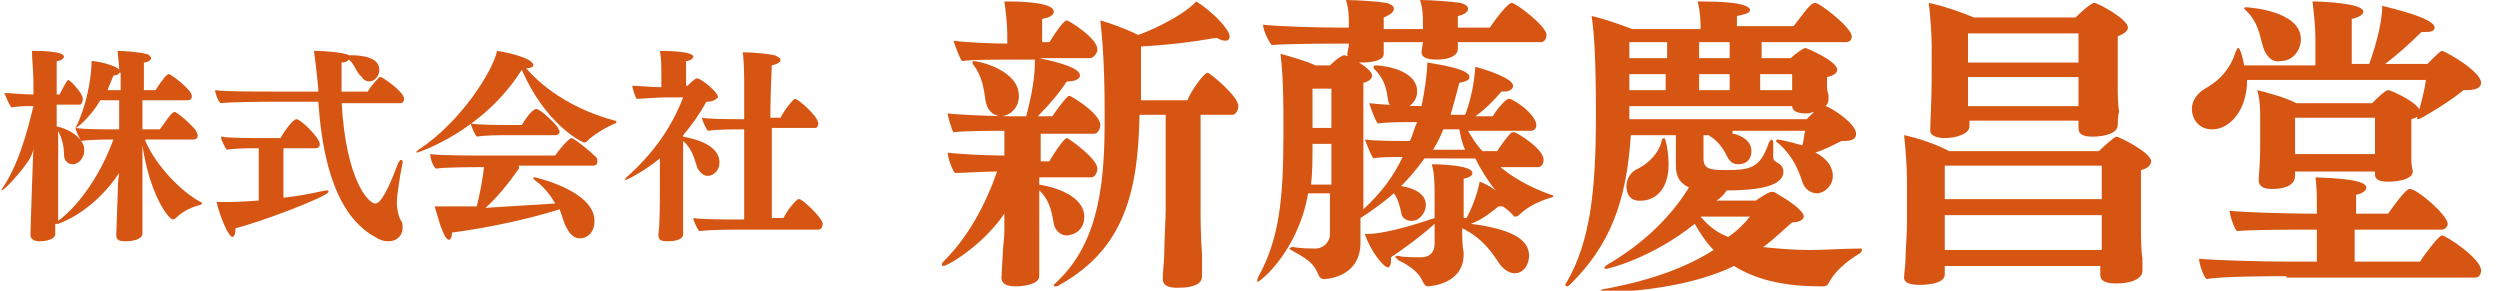
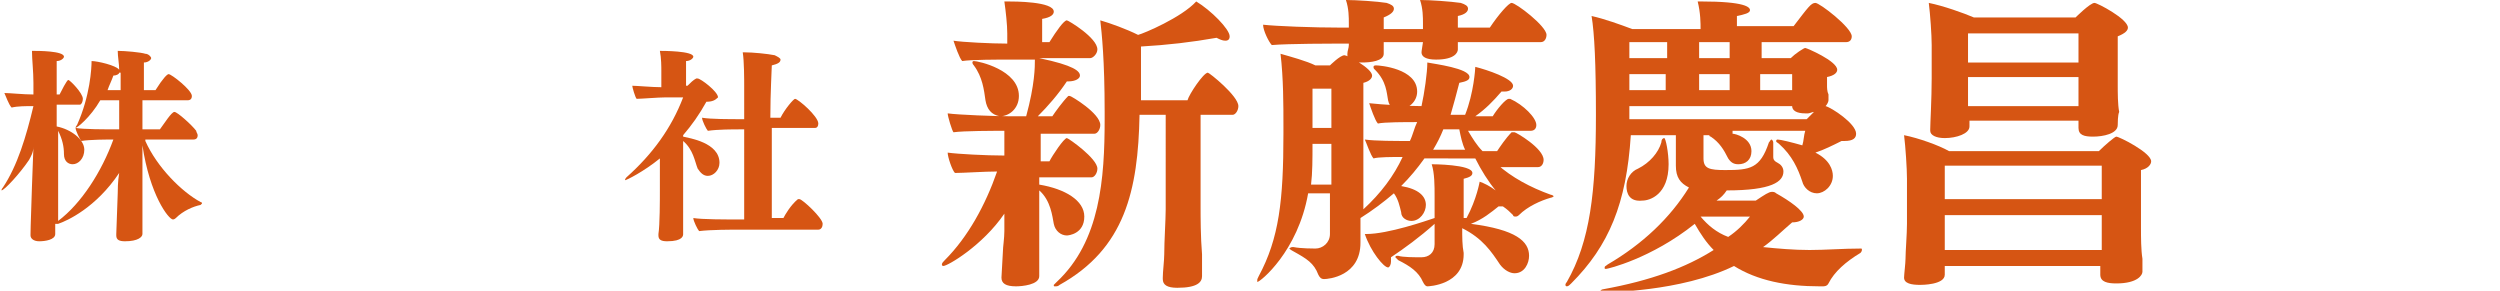
<svg xmlns="http://www.w3.org/2000/svg" version="1.1" id="レイヤー_1" x="0px" y="0px" viewBox="0 0 172 20" style="enable-background:new 0 0 172 20;" xml:space="preserve">
  <style type="text/css">
	.st0{fill:#D65513;}
</style>
  <g>
    <path class="st0" d="M10,9.7c0.8,1.8,2.5,3.5,3.8,4.2c0.1,0,0.1,0.1,0.1,0.1c0,0-0.1,0.1-0.1,0.1c-0.5,0.1-1.2,0.4-1.7,0.9   c0,0-0.1,0.1-0.2,0.1c-0.3,0-1.6-1.7-2.1-5.1c0,1.7,0,3.1,0,3.1c0,0.5,0,1.6,0,2.1c0,0.3,0,0.7,0,0.9c0,0,0,0,0,0   c0,0.2-0.3,0.5-1.2,0.5c-0.4,0-0.6-0.1-0.6-0.4c0,0,0,0,0-0.1c0-0.1,0.1-2.7,0.1-2.8c0-0.2,0-0.8,0.1-1.4c-1.6,2.4-3.6,3.3-4.2,3.5   c-0.1,0-0.1,0-0.2,0c0,0.2,0,0.5,0,0.7v0c0,0.4-0.7,0.5-1.1,0.5c-0.4,0-0.6-0.2-0.6-0.4c0,0,0-0.1,0-0.1c0-0.2,0-0.3,0.1-3.3   l0.1-2.7C2.3,10.5,2.1,10.8,2,11c-0.6,0.9-1.7,2.1-1.9,2.1c0,0,0,0,0,0c0,0,0-0.1,0.1-0.2c1-1.5,1.6-3.5,2.1-5.6   c-0.5,0-1.1,0-1.5,0.1C0.6,7.2,0.4,6.6,0.3,6.4c0.4,0,1.3,0.1,2,0.1V5.7c0-0.8-0.1-1.6-0.1-2.2c0,0,0.1,0,0.1,0   c0.3,0,2.1,0,2.1,0.4c0,0.1-0.2,0.3-0.5,0.3c0,0.2,0,1.1,0,2.3h0.2c0.1-0.2,0.5-1,0.6-1c0.1,0,1,0.9,1,1.3c0,0.2-0.1,0.4-0.2,0.4   H3.9v1.5c1,0.2,1.9,0.9,1.9,1.6c0,0.6-0.4,1-0.8,1c-0.3,0-0.6-0.2-0.6-0.7c0-0.5-0.1-1-0.4-1.6c0,1.8,0,3.5,0,3.5   c0,0.5,0,1.8,0,2.6v0.1l0,0c1.6-1.2,3-3.4,3.8-5.6c-0.5,0-1.6,0-2.2,0.1C5.5,9.6,5.2,9,5.2,8.8c0.5,0.1,2,0.1,3,0.1h0v-2H6.9   C6.2,8.1,5.3,8.8,5.2,8.8c0,0,0,0,0,0c0,0,0-0.1,0.1-0.2c0.9-2,1-3.9,1-4.4C6.7,4.2,8,4.5,8.2,4.8c0-0.4-0.1-0.9-0.1-1.3   c0.5,0,1.6,0.1,1.9,0.2c0.2,0,0.4,0.2,0.4,0.3c0,0.1-0.2,0.3-0.5,0.3c0,0.2,0,1,0,1.9h0.8c0.5-0.8,0.8-1.1,0.9-1.1   c0.2,0,1.6,1.1,1.6,1.5c0,0.2-0.1,0.3-0.3,0.3H9.8v2H11c0.3-0.4,0.8-1.2,1-1.2c0.2,0,1.2,0.9,1.5,1.3c0,0.1,0.1,0.2,0.1,0.3   c0,0.2-0.1,0.3-0.3,0.3H10z M8.2,5C8.2,5.1,8,5.2,7.8,5.2C7.7,5.5,7.5,5.9,7.4,6.2h0.9V5z" />
-     <path class="st0" d="M23.5,7c0.3,5.5,1.9,7,2.3,7c0.2,0,0.6-0.1,1.6-2.8c0.1-0.1,0.1-0.2,0.2-0.2c0,0,0.1,0,0.1,0.1   c0,0,0,0.1,0,0.1c-0.2,0.9-0.4,2.4-0.4,2.7c0,0.4,0.1,1,0.3,1.3c0.1,0.1,0.1,0.3,0.1,0.5c0,0.4-0.3,0.9-1,0.9   c-0.3,0-0.6-0.1-0.9-0.3c-3.1-1.7-3.7-6.5-3.9-9.3h-3.3c0,0-2.6,0-3.4,0.1C15,7,14.8,6.4,14.8,6.2c0,0,0,0,0,0   c0.6,0.1,2.7,0.1,4.1,0.1h3l0-0.2c0-0.1-0.2-1.9-0.3-2.6c0,0,0.1,0,0.1,0c0.5,0,2,0.1,2.3,0.3c0,0,0.1,0,0.1,0c0.7,0,2,0.1,2,1   c0,0.4-0.3,0.8-0.7,0.8c-0.2,0-0.4-0.1-0.5-0.3C24.5,5,24.4,4.4,24,4.1c-0.1,0.1-0.2,0.2-0.5,0.2c0,0.2,0,0.4,0,0.6   c0,0.5,0,0.9,0,1.4h1.8c0.1-0.2,0.5-0.7,0.8-1c0,0,0.1,0,0.1,0c0.1,0,1.6,1,1.6,1.5c0,0.2-0.1,0.3-0.3,0.3H23.5z M19.5,10.2v3.4   c1-0.1,2-0.3,2.9-0.5c0.1,0,0.1,0,0.1,0c0.1,0,0.1,0,0.1,0.1c0,0.3-4.7,2.1-6.4,2.5c0,0,0,0,0,0.1c0,0.3-0.1,0.5-0.2,0.5   c-0.3,0-0.9-1.5-1.1-2.4c0.2,0,0.5,0,0.8,0c0.1,0,0.7,0,2.1-0.1v-3.6c-0.7,0-1.6,0-2.2,0.1c-0.1-0.1-0.4-0.7-0.4-0.9   c0.6,0.1,1.9,0.1,3,0.1h1.1c0.1-0.2,0.8-1.3,1.1-1.3c0.3,0,1.6,1.3,1.6,1.7c0,0.2-0.1,0.3-0.3,0.3H19.5z" />
-     <path class="st0" d="M28.7,10.5C28.6,10.5,28.6,10.4,28.7,10.5c-0.1-0.1,0-0.1,0.1-0.2c2.9-1.9,5.1-5.4,5.4-6.8   c0.7,0.1,2.5,0.5,2.5,1c0,0.1-0.2,0.2-0.5,0.2c1.4,1.6,3.5,2.9,6.1,3.6c0.1,0,0.1,0,0.1,0.1c0,0,0,0.1-0.1,0.1   c-0.7,0.3-1.5,0.8-1.9,1.2c-0.1,0.1-0.1,0.1-0.2,0.1c-0.2,0-2.7-1.3-4.3-5C33.2,9.1,28.7,10.5,28.7,10.5z M35.7,11.6   c-0.7,1-1.5,2-2.3,2.7c1.6-0.1,3.3-0.2,4.8-0.3c-0.3-0.5-0.7-1.1-1.4-1.6c-0.1-0.1-0.1-0.1-0.1-0.2c0,0,0,0,0.1,0   c0,0,4.1,0.9,4.1,3c0,0.9-0.6,1.2-1,1.2c-0.4,0-0.7-0.3-0.9-0.7c-0.2-0.3-0.3-0.8-0.5-1.3c-2.2,0.7-5.1,1.3-7.4,1.6c0,0,0,0,0,0   c0,0.3-0.1,0.5-0.2,0.5c-0.4,0-0.8-1.7-1-2.3c0.2,0,0.6,0,0.8,0c0.3,0,0.5,0,0.8,0c0.4,0,0.9,0,1.3,0c0.2-0.8,0.4-1.8,0.5-2.7h-0.1   c-0.7,0-2.5,0-3.2,0.1c-0.2-0.1-0.4-0.7-0.4-1c0.6,0.1,2.7,0.1,3.9,0.1h4.7c0.4-0.6,1-1.2,1.1-1.2c0.2,0,1.3,0.9,1.7,1.3   c0.1,0.1,0.1,0.2,0.1,0.3c0,0.2-0.1,0.3-0.3,0.3H35.7z M35,9.3c-0.5,0-1.6,0-2.2,0.1c-0.1-0.1-0.4-0.7-0.4-0.9   C33,8.6,34.3,8.6,35,8.6h0.9c0.6-1,0.9-1.1,1-1.1c0.3,0,1.4,1.1,1.5,1.3c0,0.1,0.1,0.2,0.1,0.2c0,0.2-0.1,0.3-0.3,0.3H35z" />
    <path class="st0" d="M45.4,10.9c-1.1,0.9-2.3,1.5-2.4,1.5c0,0,0,0,0,0c0,0,0-0.1,0.1-0.2c1.8-1.6,3.1-3.4,3.9-5.5l-1.2,0   c-0.5,0-1.7,0.1-2,0.1c-0.1-0.1-0.3-0.8-0.3-0.9c0.3,0,1.4,0.1,2,0.1V4.9c0-0.3,0-0.9-0.1-1.4c0.2,0,2.3,0,2.3,0.4   c0,0.1-0.2,0.3-0.5,0.3c0,0.3,0,1.2,0,1.7h0.1c0.2-0.2,0.4-0.4,0.6-0.5c0,0,0.1,0,0.1,0c0.2,0,1.4,0.9,1.4,1.3   C49.2,6.9,49,7,48.6,7c-0.5,0.9-1,1.6-1.6,2.3v0.1c0.4,0.1,2.5,0.4,2.5,1.8c0,0.5-0.4,0.9-0.8,0.9c-0.3,0-0.5-0.2-0.7-0.5   c-0.2-0.5-0.3-1.3-1-1.9v3.4c0,0.4,0,1.4,0,2c0,0.1,0,0.9,0,1c0,0.1,0,0.5-1.1,0.5c-0.4,0-0.6-0.1-0.6-0.4c0,0,0,0,0-0.1   c0.1-0.6,0.1-2.4,0.1-3V10.9z M50.9,15.8c-0.6,0-2,0-2.8,0.1c-0.1-0.1-0.4-0.7-0.4-0.9c0.6,0.1,2.1,0.1,3.4,0.1h0.1V8.9h-0.2   c-0.6,0-1.6,0-2.3,0.1c-0.1-0.1-0.4-0.7-0.4-0.9c0.6,0.1,1.8,0.1,2.9,0.1V5.9c0-0.4,0-1.7-0.1-2.3c0,0,0.1,0,0.1,0   c0.6,0,1.6,0.1,2.1,0.2c0.2,0.1,0.4,0.2,0.4,0.3c0,0.2-0.2,0.3-0.6,0.4c0,0.3-0.1,1.8-0.1,3.6h0.7c0.3-0.6,0.9-1.3,1-1.3   c0.2,0,1.6,1.2,1.6,1.7c0,0.2-0.1,0.3-0.2,0.3h-3c0,2.5,0,5.3,0,6.2h0.8c0.1-0.2,0.5-0.9,1-1.3c0,0,0.1,0,0.1,0   c0.2,0,1.6,1.3,1.6,1.7c0,0.2-0.1,0.4-0.3,0.4H50.9z" />
    <path class="st0" d="M71.5,12v0.7c1.8,0.3,3.1,1.1,3.1,2.2c0,1.2-1.1,1.3-1.2,1.3c-0.4,0-0.8-0.3-0.9-0.8c-0.1-0.5-0.2-1.6-1-2.3   v2.6c0,0.6,0,1.4,0,2.1c0,0.2,0,0.9,0,1.2c0,0,0,0,0,0c0,0.6-1.2,0.7-1.6,0.7c-0.7,0-1-0.2-1-0.6c0-0.2,0.1-1.6,0.1-1.8   c0-0.3,0.1-0.9,0.1-1.4l0-1.2c-1.5,2.2-3.9,3.6-4.2,3.6c0,0-0.1,0-0.1-0.1c0-0.1,0.1-0.2,0.2-0.3c1.6-1.6,2.8-3.8,3.6-6.1   c-0.9,0-2.3,0.1-2.9,0.1c-0.2-0.2-0.5-1.1-0.5-1.4c0.7,0.1,2.7,0.2,3.8,0.2h0.1V9h0c-0.7,0-2.8,0-3.5,0.1C65.5,9,65.2,8,65.2,7.8   c0.7,0.1,3.3,0.2,4.3,0.2h1.1c0.6-2.2,0.6-3.4,0.6-3.9h-1.8c-0.7,0-2.6,0-3.2,0.1c-0.2-0.2-0.5-1.1-0.6-1.4   c0.6,0.1,2.6,0.2,3.7,0.2V2.3c0-0.6-0.1-1.5-0.2-2.2c0.1,0,0.1,0,0.2,0c0.5,0,3.2,0,3.2,0.7c0,0.2-0.2,0.4-0.8,0.5   c0,0.4,0,1.1,0,1.6h0.5c0.5-0.8,1-1.5,1.2-1.5c0.1,0,2.1,1.2,2.1,2C75.5,3.7,75.2,4,75,4h-3.5c2.4,0.5,2.8,0.9,2.8,1.2   c0,0.2-0.3,0.4-0.8,0.4c0,0,0,0-0.1,0c-0.6,0.9-1.3,1.7-2,2.4h1c0.2-0.3,0.7-1,1.1-1.4c0,0,0.1,0,0.1,0c0.1,0,2.1,1.2,2.1,2   c0,0.3-0.2,0.6-0.4,0.6h-3.7v1.9h0.6c0.2-0.4,1-1.6,1.2-1.6c0.1,0,2.1,1.4,2.1,2.1c0,0.3-0.2,0.6-0.4,0.6H71.5z M67.8,6.9   c-0.1-0.7-0.2-1.6-0.8-2.4c-0.1-0.1-0.1-0.2-0.1-0.2s0-0.1,0.1-0.1c0.3,0,3.1,0.6,3.1,2.4c0,0.9-0.7,1.4-1.3,1.4   C68.2,7.9,67.9,7.5,67.8,6.9z M80.1,7.9h-1.7c-0.1,5.2-1,9.2-5.5,11.7c-0.1,0.1-0.2,0.1-0.3,0.1c-0.1,0-0.1,0-0.1-0.1   c0,0,0.1-0.1,0.2-0.2c3-2.8,3.3-7.1,3.3-11.2c0-0.2,0-0.3,0-0.5c0-3.6-0.2-5.4-0.3-6.3c0.7,0.2,1.8,0.6,2.6,1c0.4-0.1,3-1.2,4-2.3   c1,0.6,2.3,1.9,2.3,2.4c0,0.2-0.1,0.3-0.3,0.3c-0.2,0-0.4-0.1-0.6-0.2c-1.7,0.3-3.4,0.5-5.2,0.6c0,1.1,0,2.6,0,3.7h3.2   C81.8,6.5,82.8,5,83.1,5c0.1,0,2.1,1.6,2.1,2.3c0,0.3-0.2,0.6-0.4,0.6h-2.2v6.3c0,0.7,0,2.1,0.1,3.3c0,0.2,0,1.2,0,1.5   c0,0.4-0.3,0.8-1.7,0.8c-0.7,0-1-0.2-1-0.6c0,0,0,0,0-0.1c0-0.4,0.1-1.2,0.1-1.6c0-0.9,0.1-2.4,0.1-3.1V7.9z" />
    <path class="st0" d="M103,11.3c1,0.9,2.3,1.6,3.7,2.1c0.1,0,0.2,0.1,0.2,0.1c0,0-0.1,0.1-0.2,0.1c-0.7,0.2-1.6,0.6-2.2,1.2   c0,0-0.1,0.1-0.2,0.1c-0.1,0-0.2,0-0.2-0.1c-0.2-0.2-0.4-0.4-0.7-0.6c-0.1,0-0.2,0-0.3,0c-0.5,0.4-1.1,0.9-1.9,1.2   c3.1,0.4,4,1.2,4,2.2c0,0.5-0.3,1.2-1,1.2c-0.3,0-0.7-0.2-1-0.6c-0.6-0.9-1.2-1.8-2.6-2.5c0,0.6,0,1.2,0.1,1.7c0,0,0,0.1,0,0.1   c0,2.1-2.4,2.2-2.5,2.2c-0.1,0-0.2-0.1-0.3-0.3c-0.3-0.7-0.9-1.1-1.7-1.5c-0.1-0.1-0.2-0.2-0.2-0.2c0,0,0-0.1,0.1-0.1   c0,0,0.1,0,0.1,0c0.3,0.1,1.1,0.1,1.6,0.1c0,0,0,0,0,0c0.5,0,0.9-0.3,0.9-0.9v-1.4c-1,0.9-2.1,1.7-3,2.3c0,0.1,0,0.2,0,0.3   c0,0.2-0.1,0.4-0.2,0.4c-0.3,0-1.2-1.1-1.6-2.3c0,0,0.1,0,0.1,0c1.5,0,4.1-0.9,4.7-1.1v-1.5c0-0.7,0-1.6-0.2-2.2c0,0,2.8,0,2.8,0.6   c0,0.2-0.2,0.3-0.6,0.4c0,0.5,0,2.1,0,2.7l0.2,0c0.7-1.3,0.9-2.5,0.9-2.5c0.3,0.1,0.7,0.3,1.1,0.6c-0.5-0.6-1-1.4-1.4-2.2H98   c-0.5,0.7-1,1.3-1.6,1.9c1.2,0.2,1.7,0.7,1.7,1.3c0,0.5-0.4,1.1-1,1.1c-0.3,0-0.7-0.2-0.7-0.6c-0.1-0.4-0.2-0.9-0.5-1.3   c-0.7,0.6-1.5,1.2-2.3,1.7c0,0.6,0,1.2,0,1.6c0,0,0,0.1,0,0.1c0,2.3-2.2,2.5-2.5,2.5c-0.2,0-0.3-0.1-0.4-0.3   c-0.3-0.8-0.8-1.1-1.7-1.6c-0.2-0.1-0.3-0.2-0.3-0.2c0,0,0.1-0.1,0.2-0.1c0,0,0.1,0,0.1,0c0.5,0.1,1.4,0.1,1.5,0.1c0.5,0,1-0.4,1-1   v-2.8H90c-0.7,4-3.3,6.1-3.5,6.1c0,0,0,0,0-0.1c0-0.1,0-0.1,0.1-0.3c1.4-2.6,1.7-5.2,1.7-9.8c0-0.2,0-0.4,0-0.5c0-1.5,0-3.3-0.2-5   c0.7,0.2,1.8,0.5,2.4,0.8h1c0,0,0.7-0.7,1-0.7c0.2,0,1.9,0.9,1.9,1.4c0,0.2-0.2,0.4-0.6,0.5c0,0.5,0,1.9,0,3.4c0,2,0,4.1,0,4.5v0.8   c1.2-1.1,2.1-2.3,2.7-3.6c-0.7,0-1.7,0-2,0.1c-0.2-0.2-0.5-1.1-0.6-1.3c0.7,0.1,2.1,0.1,3.1,0.1c0.2-0.4,0.3-0.9,0.5-1.3   c-0.8,0-2.3,0-2.7,0.1c-0.2-0.2-0.5-1.1-0.6-1.4c0.9,0.1,2.6,0.2,3.6,0.2C98,6.4,98.2,5,98.2,4.3c0.5,0.1,2.9,0.4,2.9,1   c0,0.2-0.2,0.3-0.7,0.4c-0.2,0.8-0.4,1.5-0.6,2.2h1c0.6-1.5,0.7-3.2,0.7-3.3c0.8,0.2,2.6,0.8,2.6,1.3c0,0.2-0.2,0.4-0.6,0.4   c-0.1,0-0.1,0-0.2,0c-0.6,0.7-1.1,1.2-1.8,1.7h1.2c0.3-0.5,0.9-1.2,1.1-1.2c0,0,0.1,0,0.1,0c0.9,0.4,1.8,1.3,1.8,1.8   c0,0.2-0.1,0.4-0.4,0.4H101c0.3,0.5,0.6,1,1,1.4h1c0.2-0.3,0.6-0.9,1-1.3c0,0,0.1,0,0.2,0c0.1,0,2,1.1,2,1.9c0,0.2-0.1,0.5-0.4,0.5   H103z M100.3,3v0.4c0,0,0,0,0,0c0,0.2-0.2,0.7-1.5,0.7c-0.7,0-1-0.2-1-0.5c0,0,0-0.1,0.1-0.7h-2.7v0.2c0,0.1,0,0.4,0,0.6v0   c0,0.5-0.9,0.6-1.5,0.6c-0.7,0-1-0.2-1-0.5c0,0,0,0,0-0.1c0-0.2,0.1-0.4,0.1-0.6V3h-0.9c0,0-3.3,0-4.4,0.1c-0.2-0.2-0.6-1-0.6-1.4   v0c0.9,0.1,3.4,0.2,5.4,0.2h0.5V1.6c0-0.4,0-1-0.2-1.6c0.7,0,2.2,0.1,2.8,0.2c0.3,0.1,0.5,0.2,0.5,0.4S95.7,1,95.2,1.2   c0,0.2,0,0.5,0,0.8h2.7V1.6c0-0.4,0-1-0.2-1.6c0.7,0,2.1,0.1,2.8,0.2c0.3,0.1,0.5,0.2,0.5,0.4s-0.2,0.4-0.7,0.5c0,0.2,0,0.5,0,0.8   h2.2c0.6-0.9,1.3-1.7,1.5-1.7c0.3,0,2.4,1.6,2.4,2.2c0,0.2-0.1,0.5-0.4,0.5H100.3z M91.6,9.9h-1.3c0,1,0,2-0.1,2.8h1.4V9.9z    M91.6,6.1h-1.3v2.7h1.3V6.1z M95.5,6.9c-0.1-0.5-0.1-1.3-0.9-2.1c-0.1-0.1-0.1-0.1-0.1-0.2c0-0.1,0.1-0.1,0.2-0.1   c0.2,0,2.8,0.2,2.8,1.8c0,0.7-0.6,1.2-1.2,1.2C96,7.7,95.6,7.4,95.5,6.9z M99.3,8.9c-0.2,0.5-0.4,0.9-0.7,1.4h2.2   c-0.2-0.4-0.3-0.9-0.4-1.4H99.3z" />
    <path class="st0" d="M119.2,9.2c0.2,0,1.3,0.3,1.3,1.2c0,0.6-0.4,0.9-0.9,0.9c-0.3,0-0.5-0.1-0.7-0.4c-0.3-0.6-0.6-1.1-1.2-1.5   c-0.1,0-0.1-0.1-0.1-0.1h-0.4l0,1.5c0,0,0,0,0,0.1c0,0.7,0.4,0.8,1.5,0.8c1.7,0,2.4-0.1,3-1.9c0.1-0.1,0.1-0.2,0.2-0.2   c0,0,0.1,0.1,0.1,0.2c0,0,0,0,0,0.1v0.9c0,0.2,0.1,0.3,0.3,0.4c0.2,0.1,0.4,0.3,0.4,0.6c0,0,0,0,0,0c0,0.7-0.8,1.3-3.9,1.3   c-0.2,0.3-0.4,0.5-0.7,0.7h2.7c0.6-0.4,0.9-0.6,1.1-0.6c0.1,0,0.2,0,0.3,0.1c0.9,0.5,1.9,1.2,1.9,1.6c0,0.2-0.3,0.4-0.8,0.4   c-0.7,0.6-1.3,1.2-2,1.7c1,0.1,2.1,0.2,3.2,0.2c1.1,0,2.3-0.1,3.5-0.1c0.1,0,0.1,0,0.1,0.1c0,0,0,0.1-0.1,0.2   c-1,0.6-1.8,1.3-2.2,2.1c-0.1,0.2-0.3,0.2-0.4,0.2c-0.1,0-0.1,0-0.2,0c-2.3,0-4.3-0.4-5.9-1.4c-3.7,1.8-8.8,1.8-8.9,1.8   c-0.2,0-0.3-0.1-0.3-0.1s0.1-0.1,0.2-0.1c3.3-0.6,5.7-1.5,7.6-2.7c-0.5-0.5-0.9-1.1-1.3-1.8c-3,2.4-6,3.1-6.1,3.1   c-0.1,0-0.1,0-0.1-0.1s0.1-0.1,0.2-0.2c2.4-1.4,4.3-3.2,5.6-5.3c-0.6-0.3-0.9-0.7-0.9-1.5l0-2.1h-3.1c-0.3,4.7-1.5,7.6-4.1,10.2   c-0.1,0.1-0.2,0.2-0.3,0.2c0,0-0.1,0-0.1-0.1c0,0,0-0.1,0.1-0.2c1.6-2.8,2-6.2,2-11.5c0-3.5-0.1-5.6-0.3-6.8c0.9,0.2,2,0.6,2.8,0.9   h4.7c0-0.4,0-1.1-0.2-1.9c0.1,0,0.1,0,0.2,0c3.1,0,3.4,0.4,3.4,0.6S120,1,119.5,1.1c0,0.3,0,0.5,0,0.7h3.9c1-1.3,1.2-1.6,1.5-1.6   c0.3,0,2.5,1.7,2.5,2.3c0,0.2-0.1,0.4-0.4,0.4h-5.8V4h2c0.3-0.3,0.9-0.7,1-0.7c0.1,0,2.2,0.9,2.2,1.5c0,0.2-0.2,0.4-0.7,0.5   c0,0.2,0,0.6,0,0.6c0,0.1,0,0.4,0.1,0.6c0,0.1,0,0.3,0,0.4c0,0,0,0,0,0c0,0.1-0.1,0.3-0.2,0.4c0.4,0.1,2.1,1.2,2.1,1.9   c0,0.3-0.2,0.5-0.8,0.5c-0.1,0-0.2,0-0.2,0c-0.6,0.3-1.2,0.6-1.8,0.8c1,0.5,1.2,1.2,1.2,1.6c0,0.7-0.6,1.2-1.1,1.2   c-0.5,0-0.9-0.4-1-0.8c-0.3-0.9-0.7-1.8-1.6-2.6c-0.1-0.1-0.2-0.1-0.2-0.2c0,0,0-0.1,0.1-0.1c0.2,0,1,0.2,1.7,0.4   c0.1-0.3,0.1-0.7,0.2-1H119.2z M111.9,12.8c0-0.5,0.3-1,0.8-1.2c0.8-0.4,1.4-1.1,1.6-1.8c0-0.2,0.1-0.3,0.2-0.3   c0.1,0,0.3,1,0.3,1.8c0,2.1-1.3,2.5-1.8,2.5C112.1,13.9,111.9,13.3,111.9,12.8z M114.7,2.9h-2.6c0,0.3,0,0.7,0,1.1h2.6V2.9z    M114.7,5.1h-2.6l0,1.1h2.5V5.1z M112.1,7.3v0.9h12.2c0.1-0.1,0.3-0.3,0.5-0.5c-0.1,0-0.3,0.1-0.4,0.1c-0.1,0-0.1,0-0.2,0   c-0.6,0-0.9-0.2-0.9-0.5H112.1z M119,2.9h-2.1V4h2.1V2.9z M119,5.1h-2.1v1.1h2.1V5.1z M117,14.9L117,14.9c0.5,0.6,1.1,1.1,1.9,1.4   c0.6-0.4,1.1-0.9,1.5-1.4H117z M123.3,5.1h-2.2v1.1h2.2V5.1z" />
    <path class="st0" d="M147.4,18.7c0,0.2-0.3,0.8-1.8,0.8c-0.6,0-1.1-0.1-1.1-0.6c0,0,0,0,0,0c0-0.1,0-0.4,0-0.6h-10.7   c0,0.3,0,0.5,0,0.6c0,0.7-1.6,0.7-1.7,0.7c-0.6,0-1.1-0.1-1.1-0.5c0,0,0,0,0,0c0-0.2,0.1-1,0.1-1.3c0-0.5,0.1-1.7,0.1-2.4   c0,0,0-2.9,0-3.1c0-0.7-0.1-2.2-0.2-3c1,0.2,2.4,0.7,3.1,1.1h10.3c0.4-0.4,1.1-1,1.2-1c0.2,0,2.4,1.1,2.4,1.7   c0,0.2-0.2,0.5-0.7,0.6c0,0.3,0,0.8,0,1.4c0,1.2,0,2.6,0,2.6c0,0.6,0,1.5,0.1,2.1C147.4,18,147.4,18.6,147.4,18.7L147.4,18.7z    M145.7,8.6c0,0.6-1,0.8-1.7,0.8c-0.6,0-1-0.1-1-0.6c0,0,0,0,0-0.1c0,0,0-0.2,0-0.4h-7.5v0.4c0,0.5-0.9,0.8-1.7,0.8   c-0.6,0-1-0.2-1-0.5c0,0,0,0,0-0.1c0-0.4,0.1-2.1,0.1-3.5V3.1c0-0.7-0.1-2.1-0.2-2.9c1,0.2,2.4,0.7,3.1,1h7c0,0,1-1,1.3-1   c0.2,0,2.3,1.1,2.3,1.7c0,0.2-0.2,0.4-0.7,0.6c0,0.3,0,0.9,0,1.5c0,0.9,0,1.8,0,1.8c0,0.6,0,1.4,0.1,1.9   C145.7,7.9,145.7,8.5,145.7,8.6L145.7,8.6z M144.6,11.4h-10.8v2.3h10.8V11.4z M144.6,14.8h-10.8v2.4h10.8V14.8z M143,2.3h-7.6   c0,0.5,0,1.3,0,2h7.6V2.3z M143,5.3h-7.6v0.5c0,0.3,0,1,0,1.5h7.6c0-0.4,0-1.1,0-1.3V5.3z" />
-     <path class="st0" d="M154.6,5.5c0,2.1-1.2,3.4-2.4,3.4c-1,0-1.4-0.8-1.4-1.4s0.4-1.1,0.9-1.4c1.1-0.6,1.8-1.5,2.1-2.5   c0.1-0.2,0.1-0.3,0.2-0.3c0.1,0,0.3,0.6,0.4,1.2h4.9V2.6c0-0.7-0.1-1.7-0.2-2.5c0.5,0,3.5,0.1,3.5,0.7c0,0.2-0.3,0.4-0.8,0.5   c0,0.1,0,0.3,0,3.1h1.2c0.3-0.8,0.9-2.7,0.9-4c0.3,0.1,3.6,0.8,3.6,1.5c0,0.2-0.2,0.3-0.6,0.3c-0.1,0-0.2,0-0.3,0   c-0.7,0.7-1.7,1.6-2.5,2.2h2.9c0.4-0.4,0.9-0.9,1-0.9c0.2,0,2.7,1.4,2.7,2.2c0,0.3-0.3,0.5-1,0.5c-0.1,0-0.1,0-0.2,0   c-1.1,0.9-3,2-3.1,2c-0.1,0-0.1,0-0.1-0.1c0,0,0-0.1,0-0.1c0.2-0.6,0.5-1.7,0.6-2.5H154.6z M157.3,19c-0.6,0-4.4,0-5.5,0.2   c-0.2-0.2-0.5-1-0.5-1.4c0,0,0,0,0,0c0.9,0.1,4.3,0.2,6.3,0.2h1.8v-2.2h-0.6c-1.1,0-3.9,0-4.9,0.1c-0.2-0.2-0.5-1.1-0.5-1.4v0   c0.8,0.1,3.9,0.2,5.7,0.2h0.3v-0.5c0-0.5,0-1.4-0.1-2c3.3,0.1,3.5,0.5,3.5,0.7c0,0.2-0.2,0.4-0.7,0.5c0,0.3,0,0.7,0,1.3h2.2   c1.2-1.7,1.4-1.7,1.5-1.7c0.5,0,2.6,1.8,2.6,2.4c0,0.2-0.2,0.4-0.4,0.4H162v2.2h4.5c0.3-0.5,1.3-1.8,1.5-1.8c0.3,0,2.7,1.6,2.7,2.4   c0,0.2-0.1,0.5-0.4,0.5H157.3z M155.8,3.5c-0.3-0.7-0.3-1.8-1.2-2.7c-0.1-0.1-0.2-0.2-0.2-0.2s0-0.1,0.1-0.1c0.1,0,3.8,0.2,3.8,2.2   c0,0.7-0.5,1.5-1.4,1.5C156.5,4.3,156.1,4.1,155.8,3.5z M163.4,11.8h-5.5v0.3c0,0.4-0.3,0.9-1.6,0.9c-0.6,0-0.9-0.2-0.9-0.6   c0,0,0,0,0-0.1c0.1-1.3,0.1-1.9,0.1-2.4V8.1c0-0.5,0-1.2-0.2-1.9c0.8,0.2,1.9,0.5,2.7,0.9h5.2c0.2-0.2,0.9-0.9,1.1-0.9   c0.2,0,2.2,0.9,2.2,1.5c0,0.2-0.2,0.4-0.6,0.5c0,0.3,0,0.7,0,1.1c0,0.4,0,0.7,0,0.7c0,0.4,0,0.9,0,1.1c0,0.3,0.1,0.6,0.1,0.7   c0,0,0,0,0,0c0,0.5-0.9,0.7-1.7,0.7c-0.7,0-0.9-0.2-0.9-0.5c0,0,0,0,0,0L163.4,11.8z M163.4,8.1h-5.5v2.5h5.5c0-0.2,0-0.4,0-0.6   V8.1z" />
  </g>
  <g>
</g>
  <g>
</g>
  <g>
</g>
  <g>
</g>
  <g>
</g>
  <g>
</g>
  <g>
</g>
  <g>
</g>
  <g>
</g>
  <g>
</g>
  <g>
</g>
  <g>
</g>
  <g>
</g>
  <g>
</g>
  <g>
</g>
</svg>